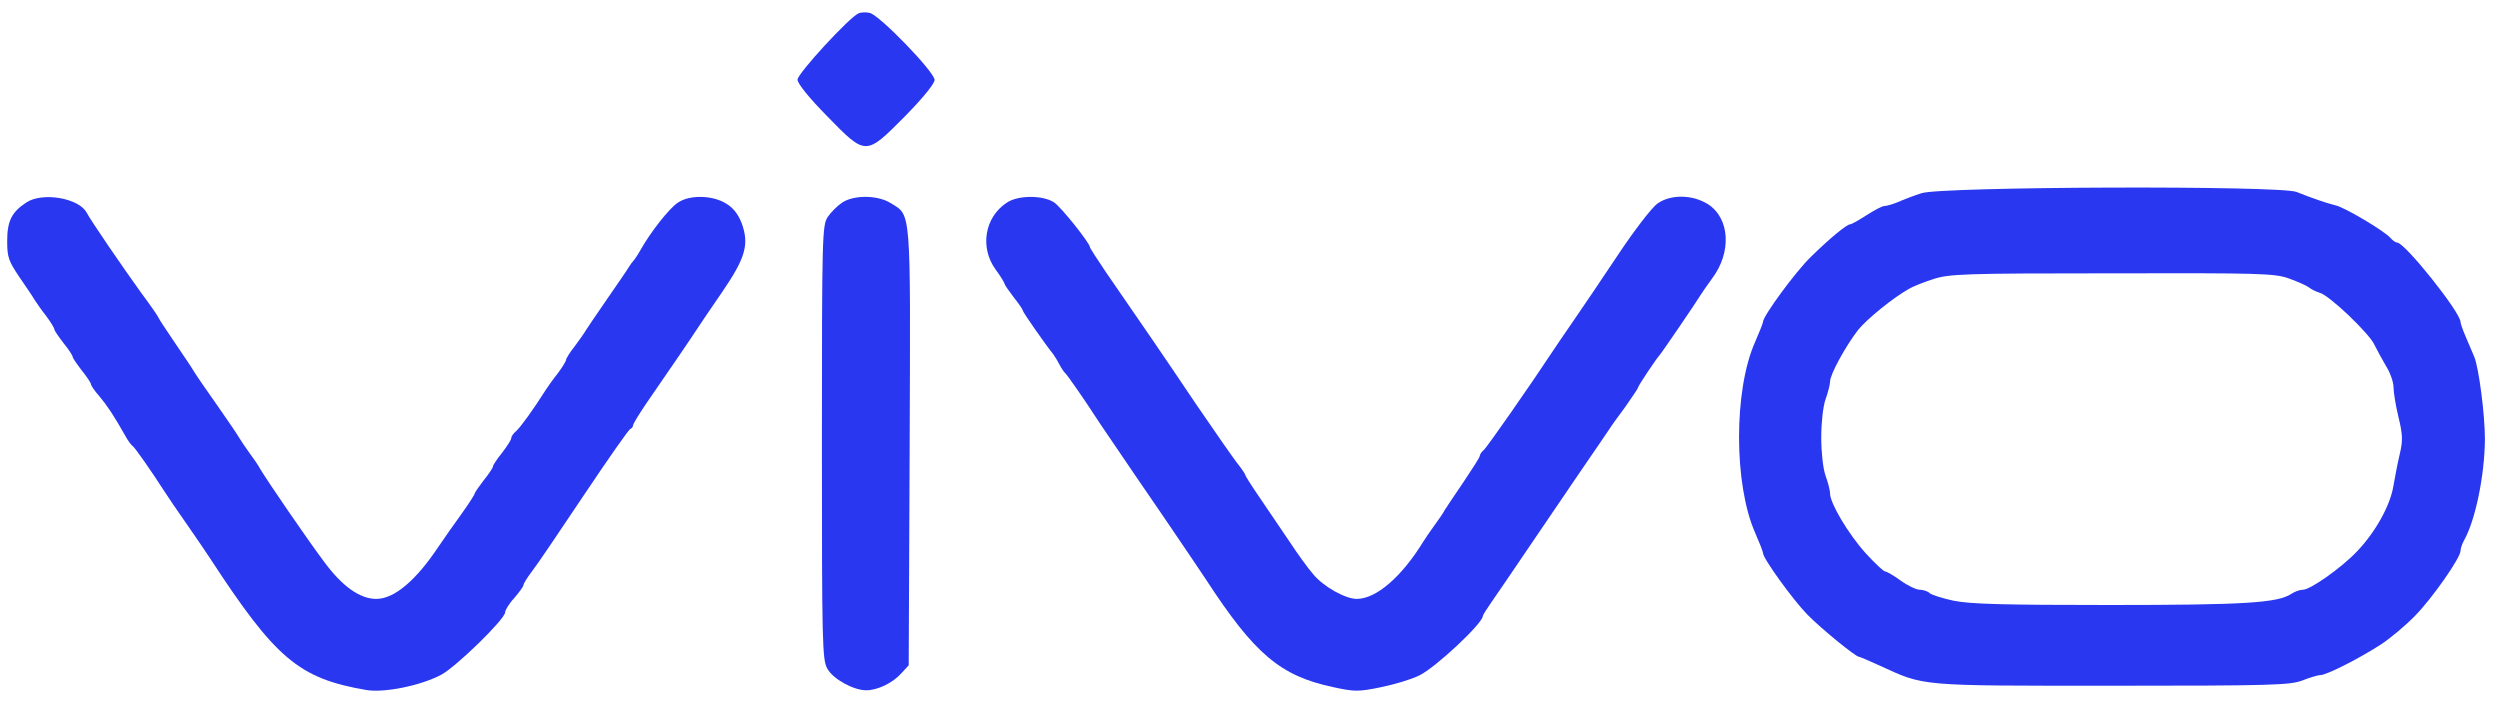
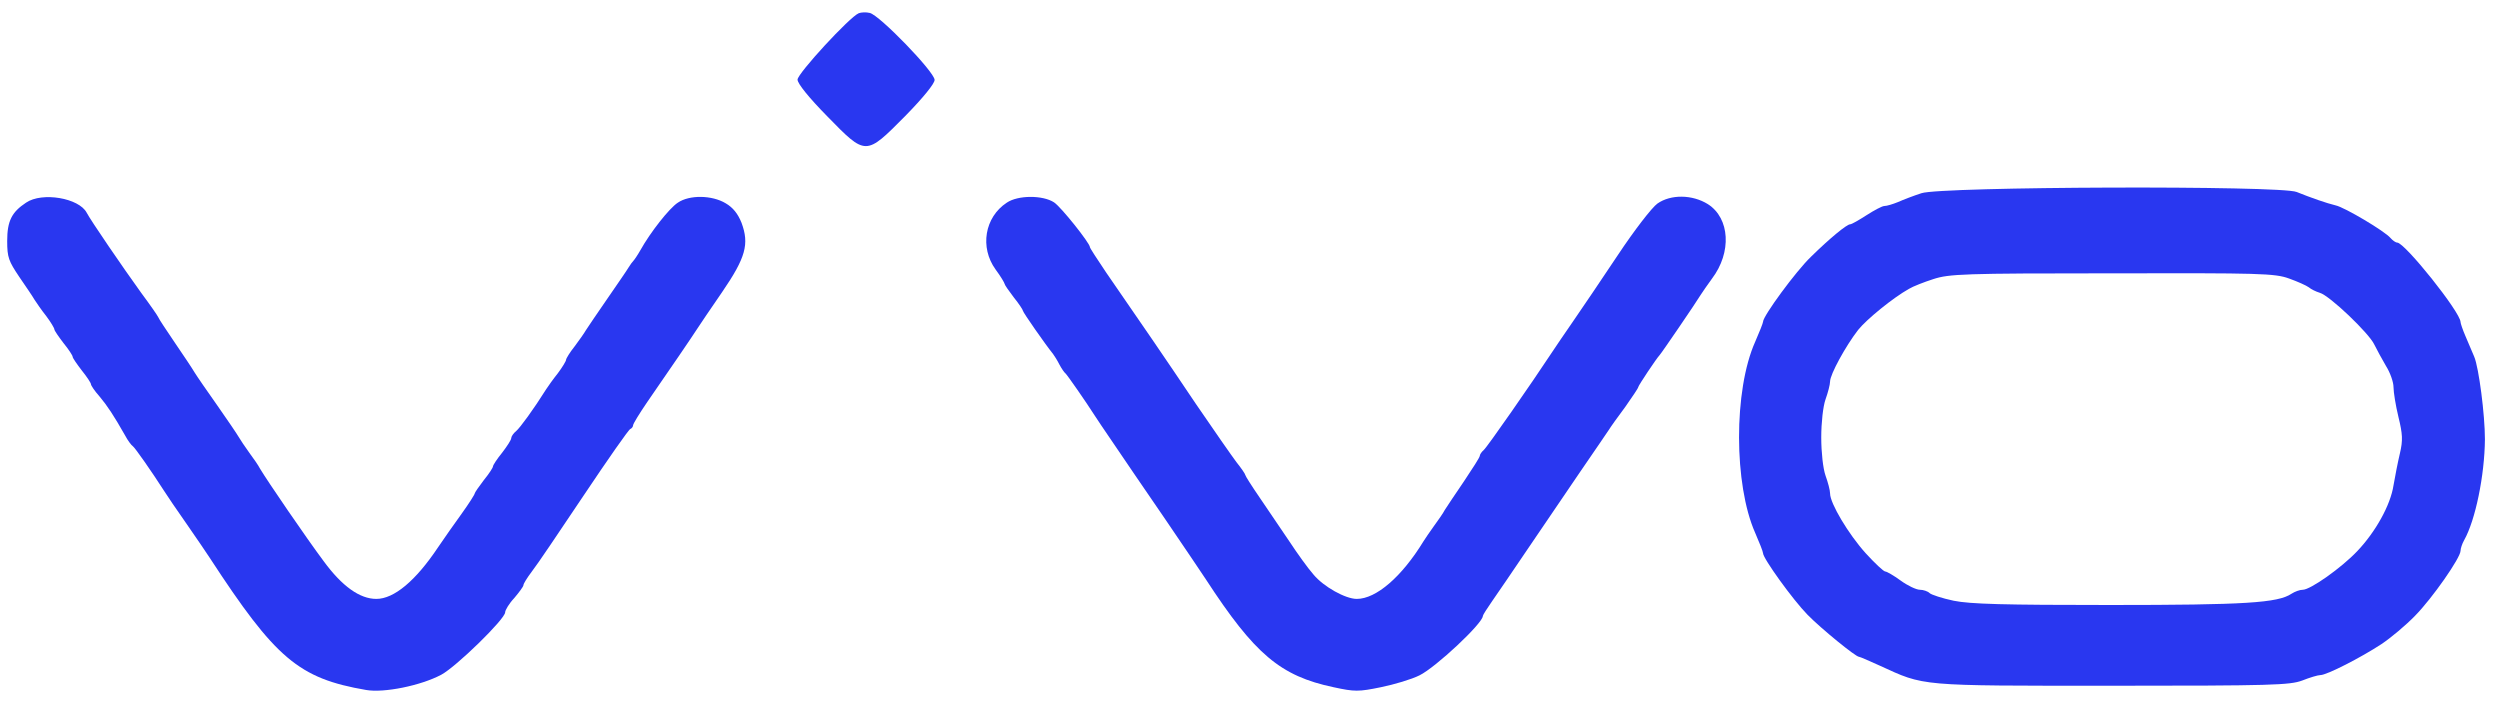
<svg xmlns="http://www.w3.org/2000/svg" width="64" height="18" viewBox="0 0 64 18" fill="none">
  <path d="M21.985 0.338C21.751 0.432 20.417 1.882 20.417 2.038C20.417 2.139 20.706 2.498 21.174 2.974C22.172 3.995 22.156 3.995 23.17 2.974C23.637 2.498 23.926 2.139 23.926 2.046C23.926 1.843 22.507 0.377 22.265 0.331C22.172 0.307 22.047 0.315 21.985 0.338Z" fill="#2937f0" />
  <path d="M49.189 4.946C48.994 5.009 48.729 5.11 48.588 5.173C48.456 5.227 48.3 5.274 48.238 5.274C48.183 5.274 47.98 5.383 47.785 5.508C47.59 5.633 47.403 5.742 47.364 5.742C47.279 5.742 46.85 6.093 46.358 6.576C45.976 6.943 45.134 8.089 45.134 8.237C45.134 8.268 45.041 8.502 44.932 8.751C44.378 9.991 44.386 12.408 44.932 13.64C45.041 13.89 45.134 14.124 45.134 14.163C45.134 14.295 45.898 15.356 46.273 15.738C46.624 16.096 47.505 16.814 47.59 16.814C47.614 16.814 47.848 16.915 48.121 17.04C49.282 17.57 49.072 17.555 54.062 17.555C58.171 17.555 58.616 17.539 58.935 17.422C59.13 17.344 59.341 17.282 59.403 17.282C59.567 17.282 60.448 16.829 60.97 16.486C61.212 16.323 61.594 16.003 61.828 15.761C62.265 15.317 62.99 14.28 62.99 14.1C62.99 14.046 63.029 13.921 63.083 13.827C63.372 13.313 63.606 12.167 63.614 11.247C63.614 10.615 63.458 9.414 63.341 9.134C63.286 9.001 63.185 8.767 63.115 8.603C63.044 8.44 62.99 8.276 62.99 8.245C62.99 7.995 61.563 6.21 61.368 6.21C61.329 6.21 61.251 6.155 61.197 6.093C61.056 5.921 60.019 5.305 59.793 5.258C59.567 5.204 59.161 5.063 58.795 4.915C58.397 4.744 49.688 4.775 49.189 4.946ZM58.6 7.13C58.818 7.208 59.044 7.309 59.107 7.356C59.161 7.403 59.286 7.465 59.388 7.496C59.637 7.566 60.651 8.533 60.783 8.822C60.846 8.946 60.978 9.196 61.08 9.367C61.189 9.539 61.274 9.781 61.274 9.913C61.274 10.038 61.329 10.381 61.399 10.67C61.508 11.114 61.516 11.27 61.438 11.605C61.384 11.831 61.313 12.198 61.274 12.424C61.197 12.931 60.814 13.617 60.347 14.108C59.941 14.537 59.146 15.098 58.951 15.098C58.873 15.098 58.748 15.145 58.662 15.2C58.312 15.434 57.485 15.488 54.015 15.488C51.302 15.488 50.436 15.465 50.015 15.379C49.719 15.317 49.438 15.223 49.399 15.184C49.353 15.137 49.236 15.098 49.15 15.098C49.056 15.098 48.83 14.989 48.659 14.864C48.479 14.732 48.3 14.63 48.261 14.63C48.222 14.63 47.996 14.42 47.762 14.163C47.318 13.671 46.85 12.884 46.85 12.634C46.85 12.549 46.795 12.346 46.733 12.174C46.67 11.995 46.624 11.582 46.624 11.2C46.624 10.818 46.67 10.405 46.733 10.225C46.795 10.054 46.85 9.843 46.85 9.765C46.85 9.586 47.247 8.861 47.567 8.447C47.785 8.174 48.464 7.621 48.869 7.395C48.971 7.332 49.251 7.223 49.493 7.145C49.898 7.013 50.257 6.997 54.062 6.997C57.859 6.989 58.233 6.997 58.6 7.13Z" fill="#2937f0" />
  <path d="M0.667 5.188C0.301 5.43 0.184 5.656 0.184 6.171C0.184 6.592 0.223 6.685 0.495 7.091C0.667 7.34 0.846 7.605 0.885 7.675C0.932 7.746 1.057 7.933 1.182 8.089C1.299 8.245 1.392 8.401 1.392 8.432C1.392 8.463 1.501 8.619 1.626 8.783C1.759 8.946 1.86 9.102 1.86 9.134C1.86 9.165 1.969 9.321 2.094 9.484C2.226 9.648 2.328 9.804 2.328 9.835C2.328 9.866 2.421 10.007 2.546 10.147C2.749 10.389 2.913 10.638 3.201 11.145C3.271 11.278 3.365 11.402 3.404 11.426C3.458 11.465 3.879 12.065 4.199 12.564C4.262 12.666 4.527 13.056 4.784 13.422C5.041 13.796 5.306 14.178 5.369 14.28C7.053 16.86 7.645 17.367 9.376 17.664C9.829 17.742 10.764 17.555 11.295 17.274C11.677 17.071 12.932 15.847 12.932 15.675C12.932 15.621 13.033 15.449 13.166 15.309C13.291 15.161 13.4 15.013 13.4 14.981C13.4 14.942 13.493 14.794 13.61 14.638C13.735 14.482 14.328 13.601 14.944 12.681C15.56 11.761 16.098 10.989 16.137 10.982C16.176 10.966 16.207 10.919 16.207 10.888C16.207 10.849 16.37 10.584 16.573 10.287C17.15 9.453 17.719 8.619 17.844 8.424C17.907 8.323 18.195 7.902 18.484 7.481C19.092 6.592 19.185 6.249 18.983 5.703C18.889 5.469 18.764 5.313 18.577 5.204C18.226 4.993 17.649 4.985 17.353 5.188C17.135 5.329 16.651 5.944 16.394 6.405C16.324 6.529 16.238 6.654 16.215 6.677C16.191 6.701 16.137 6.771 16.09 6.849C16.051 6.919 15.801 7.278 15.544 7.652C15.287 8.019 15.045 8.385 14.998 8.455C14.959 8.525 14.827 8.712 14.71 8.868C14.585 9.024 14.491 9.18 14.491 9.212C14.491 9.243 14.398 9.399 14.281 9.555C14.156 9.711 14.031 9.89 13.985 9.96C13.657 10.482 13.314 10.95 13.213 11.036C13.143 11.091 13.088 11.176 13.088 11.215C13.088 11.262 12.979 11.426 12.854 11.59C12.721 11.753 12.62 11.909 12.62 11.941C12.62 11.972 12.519 12.128 12.386 12.291C12.261 12.455 12.152 12.611 12.152 12.634C12.152 12.658 12.004 12.892 11.825 13.141C11.638 13.399 11.365 13.788 11.217 14.007C10.64 14.872 10.086 15.332 9.634 15.332C9.213 15.332 8.76 15.013 8.285 14.365C7.848 13.781 6.835 12.299 6.655 11.995C6.616 11.917 6.492 11.738 6.382 11.59C6.273 11.441 6.156 11.262 6.109 11.184C6.07 11.114 5.821 10.748 5.564 10.381C5.306 10.015 5.041 9.633 4.979 9.531C4.916 9.422 4.69 9.087 4.472 8.767C4.262 8.455 4.067 8.167 4.051 8.12C4.035 8.081 3.84 7.8 3.614 7.496C3.147 6.849 2.32 5.64 2.219 5.445C2.024 5.071 1.08 4.907 0.667 5.188Z" fill="#2937f0" />
-   <path d="M21.556 5.188C21.439 5.266 21.267 5.438 21.189 5.555C21.049 5.773 21.041 6.022 21.041 11.332C21.041 16.471 21.049 16.899 21.181 17.118C21.322 17.383 21.852 17.671 22.172 17.671C22.46 17.671 22.842 17.492 23.068 17.243L23.263 17.032L23.287 11.449C23.31 5.235 23.333 5.531 22.795 5.196C22.468 4.993 21.86 4.985 21.556 5.188Z" fill="#2937f0" />
  <path d="M25.774 5.188C25.205 5.562 25.08 6.334 25.485 6.896C25.618 7.075 25.719 7.247 25.719 7.27C25.719 7.293 25.828 7.449 25.953 7.613C26.086 7.777 26.187 7.933 26.187 7.956C26.187 7.995 26.764 8.822 26.959 9.063C26.99 9.102 27.068 9.227 27.123 9.336C27.177 9.438 27.248 9.539 27.279 9.562C27.318 9.594 27.801 10.287 28.02 10.631C28.066 10.701 28.277 11.021 28.503 11.348C28.721 11.675 29.322 12.549 29.828 13.289C30.335 14.038 30.803 14.724 30.866 14.825C32.121 16.751 32.776 17.305 34.14 17.593C34.678 17.71 34.78 17.71 35.349 17.593C35.692 17.523 36.136 17.391 36.339 17.289C36.752 17.087 37.961 15.956 37.961 15.769C37.961 15.745 38.07 15.574 38.195 15.395C38.327 15.207 38.741 14.599 39.115 14.046C39.497 13.484 40.09 12.611 40.44 12.097C40.791 11.582 41.127 11.098 41.181 11.013C41.228 10.935 41.423 10.662 41.61 10.412C41.789 10.155 41.938 9.937 41.938 9.913C41.938 9.874 42.413 9.165 42.483 9.095C42.53 9.048 43.419 7.746 43.536 7.551C43.583 7.481 43.707 7.293 43.824 7.137C44.339 6.459 44.284 5.586 43.723 5.227C43.325 4.978 42.772 4.97 42.429 5.212C42.288 5.313 41.836 5.898 41.423 6.521C41.01 7.145 40.487 7.909 40.269 8.229C40.05 8.549 39.817 8.884 39.754 8.985C39.193 9.835 38.07 11.449 37.984 11.52C37.93 11.566 37.883 11.636 37.883 11.668C37.883 11.707 37.696 11.995 37.477 12.323C37.251 12.65 37.033 12.985 36.986 13.056C36.947 13.133 36.822 13.313 36.713 13.461C36.604 13.609 36.487 13.788 36.44 13.859C35.887 14.763 35.232 15.332 34.733 15.332C34.444 15.332 33.883 15.02 33.626 14.709C33.493 14.56 33.212 14.171 33.002 13.851C32.784 13.531 32.441 13.024 32.246 12.736C32.043 12.44 31.879 12.182 31.879 12.159C31.879 12.135 31.778 11.987 31.653 11.831C31.536 11.675 31.068 11.005 30.616 10.342C29.836 9.18 29.205 8.26 28.316 6.974C28.09 6.638 27.902 6.35 27.902 6.327C27.902 6.225 27.162 5.297 26.983 5.18C26.694 4.993 26.062 4.993 25.774 5.188Z" fill="#2937f0" />
</svg>